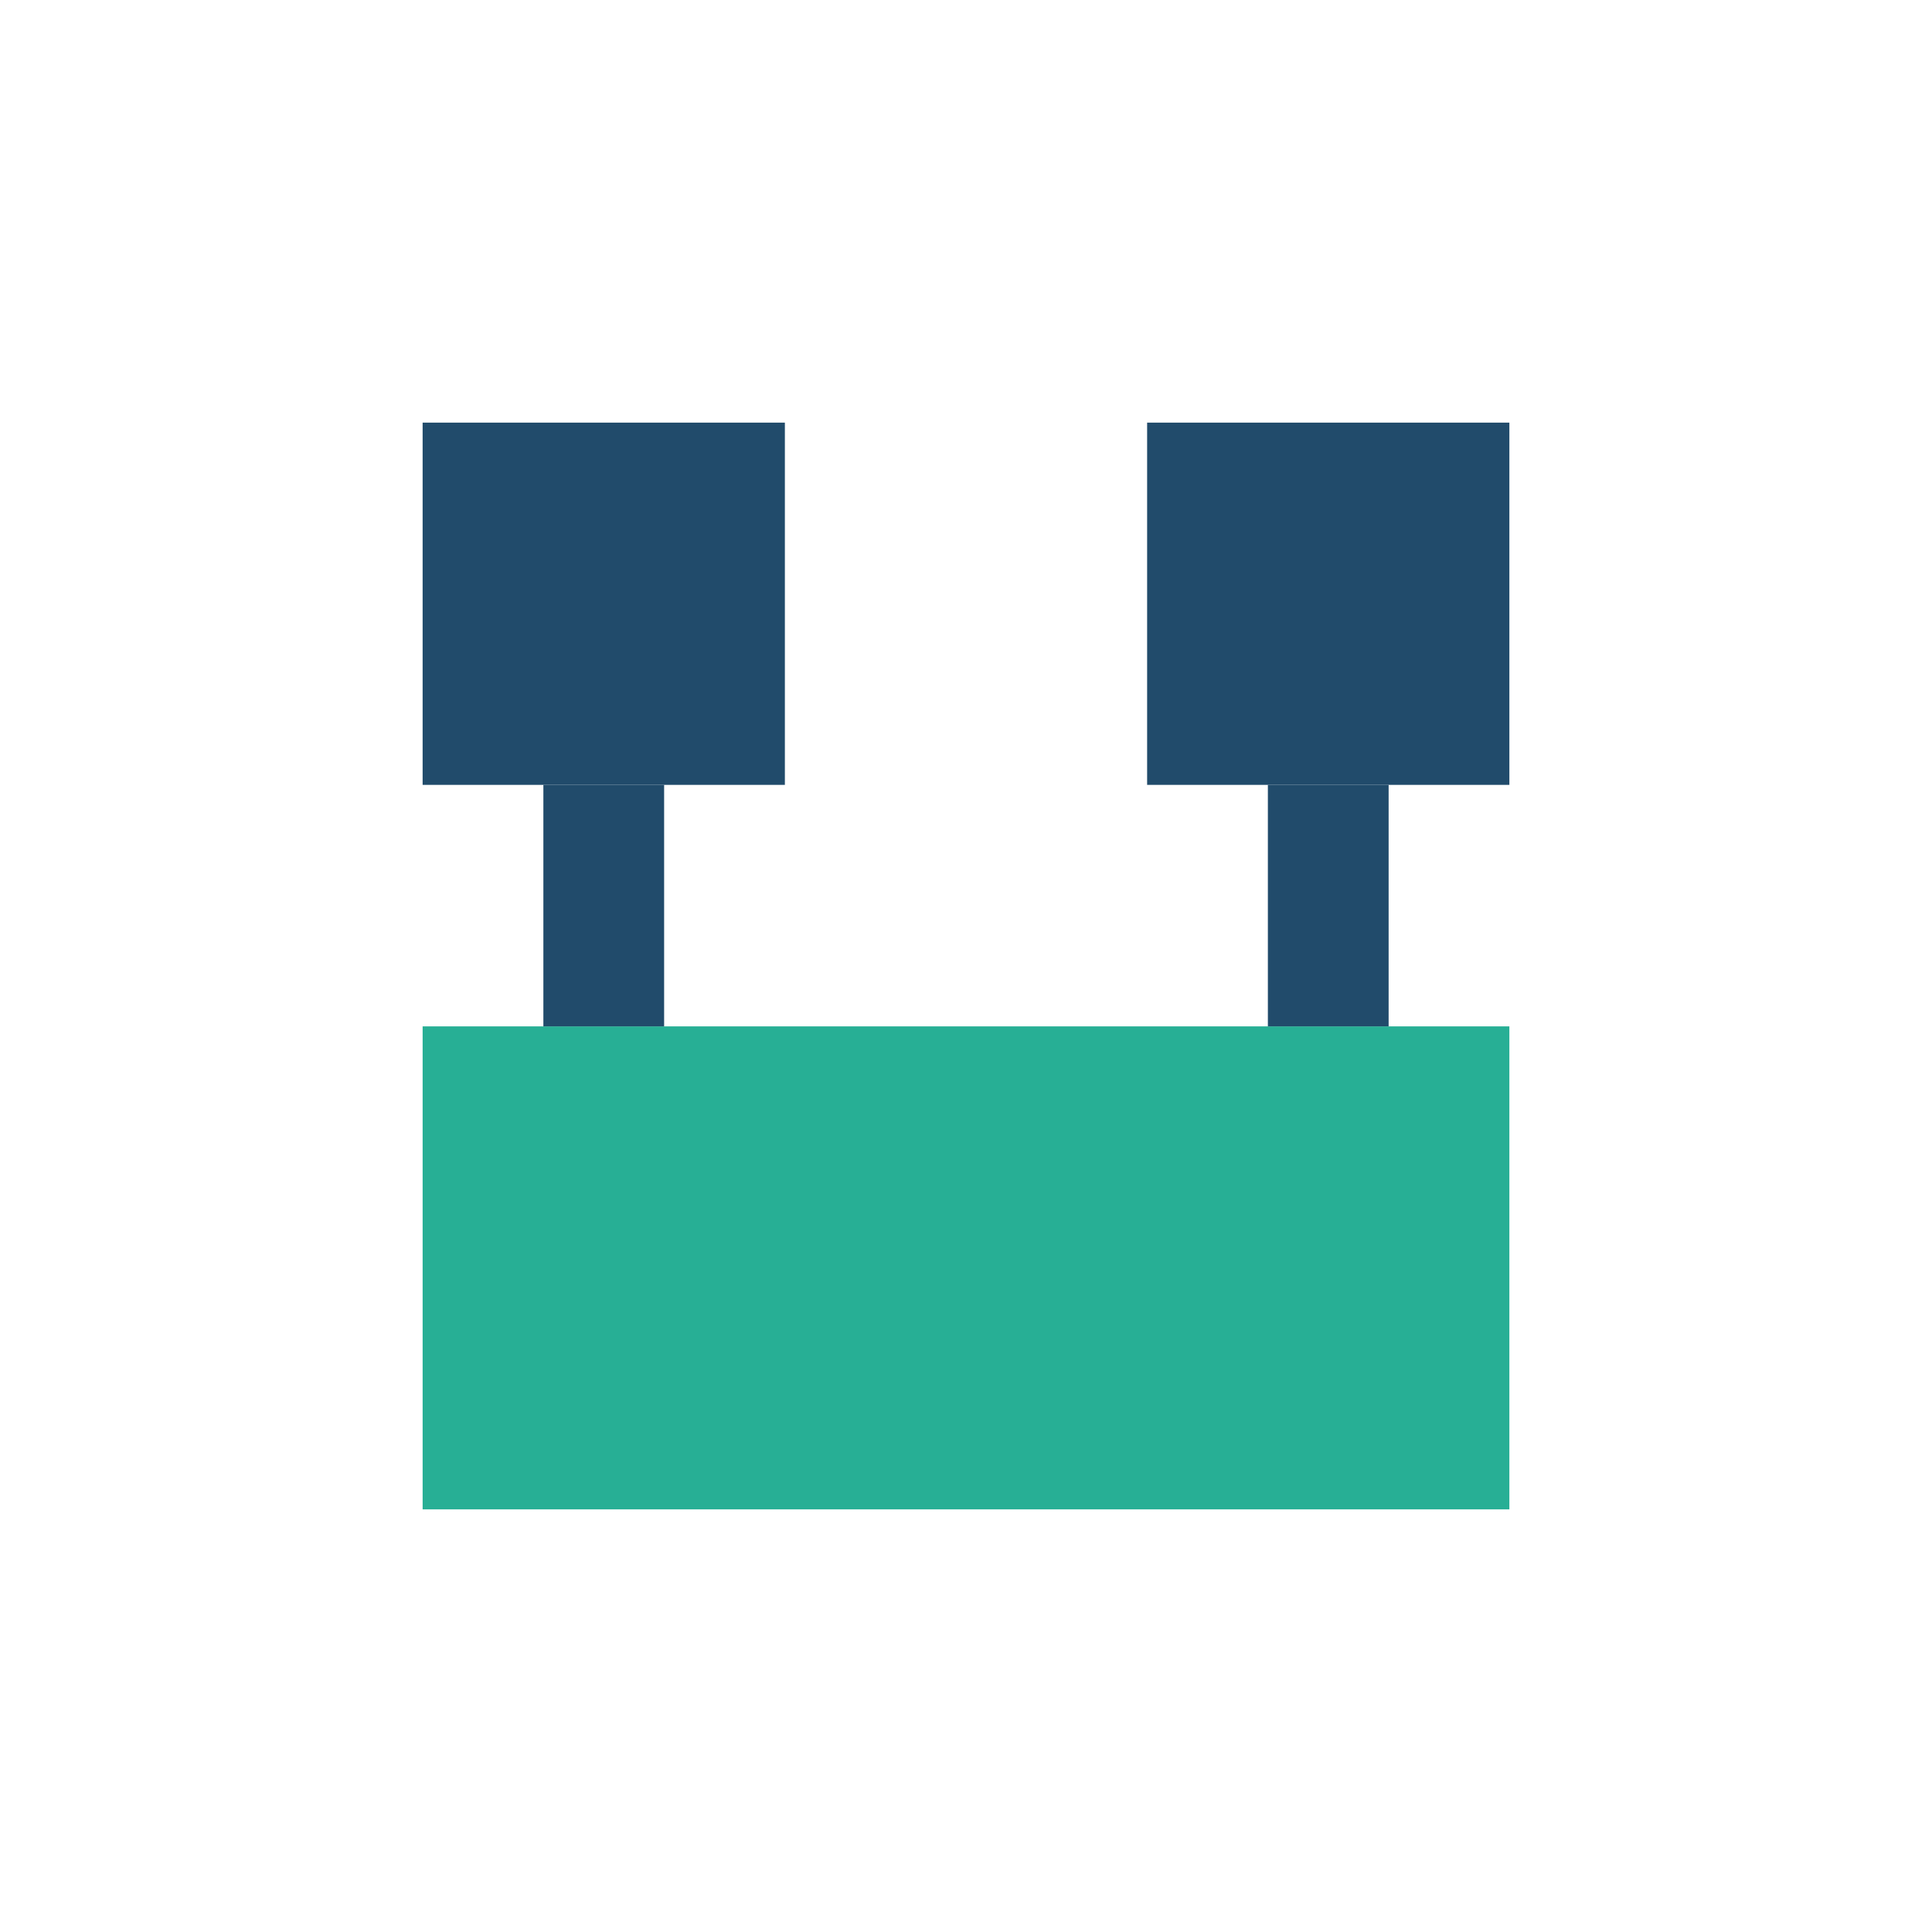
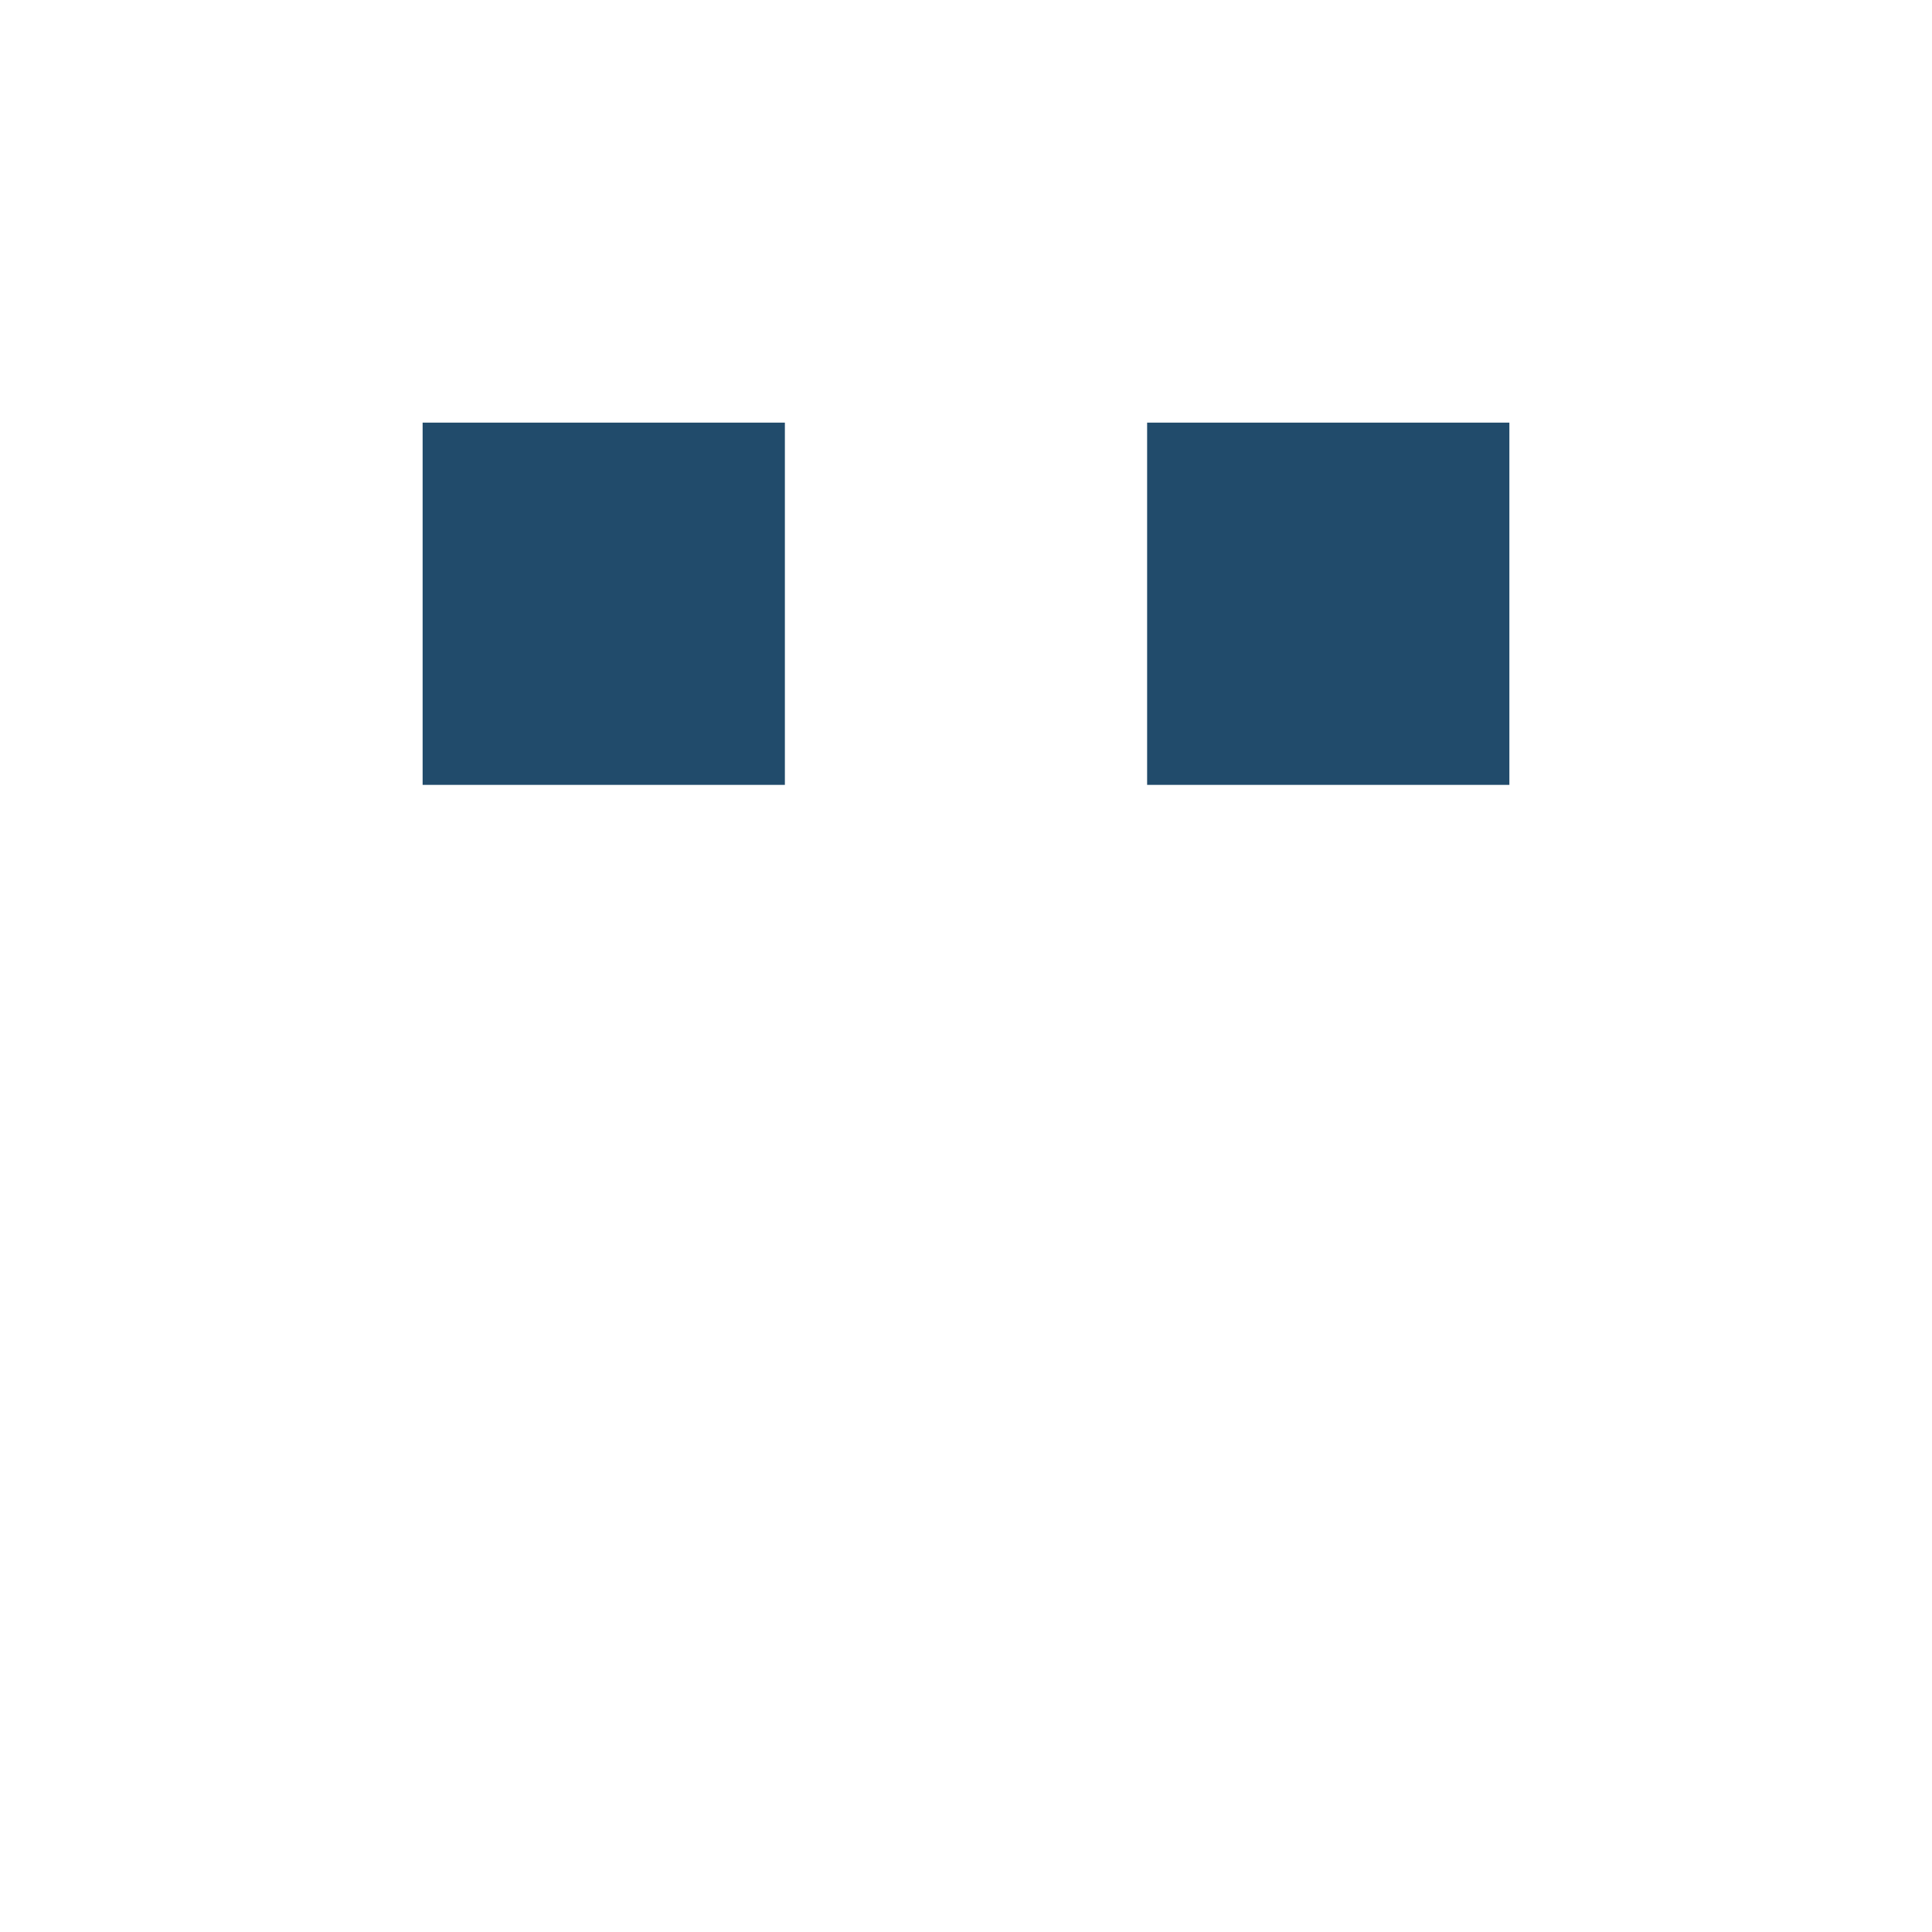
<svg xmlns="http://www.w3.org/2000/svg" width="32" height="32" viewBox="0 0 32 32">
-   <rect x="7" y="17" width="18" height="8" fill="#27AF95" />
  <rect x="7" y="7" width="6" height="6" fill="#214B6B" />
  <rect x="19" y="7" width="6" height="6" fill="#214B6B" />
-   <path d="M10 13v4M22 13v4" stroke="#214B6B" stroke-width="2" />
</svg>